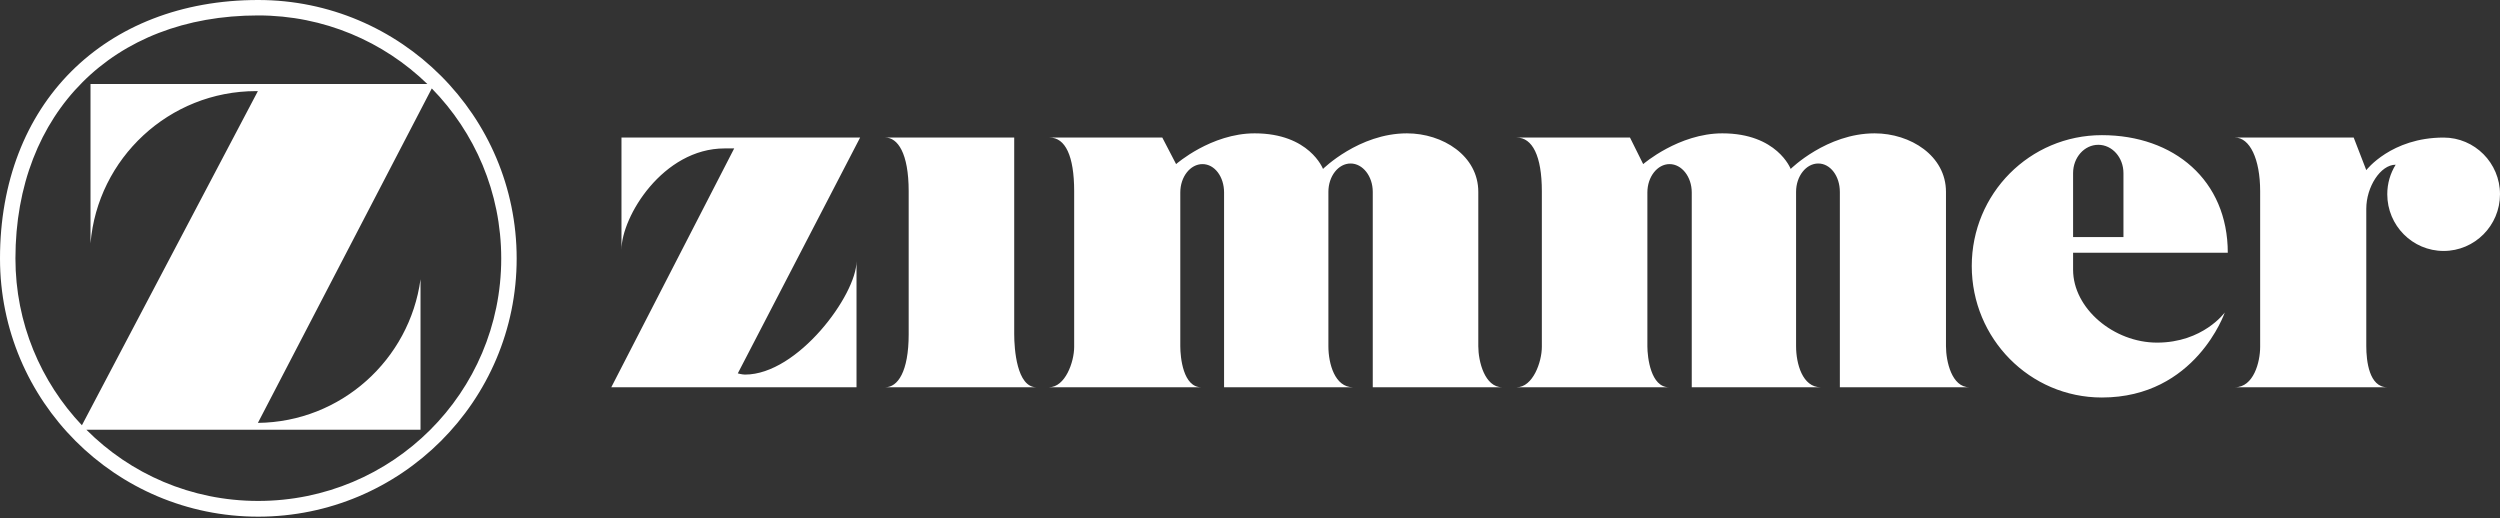
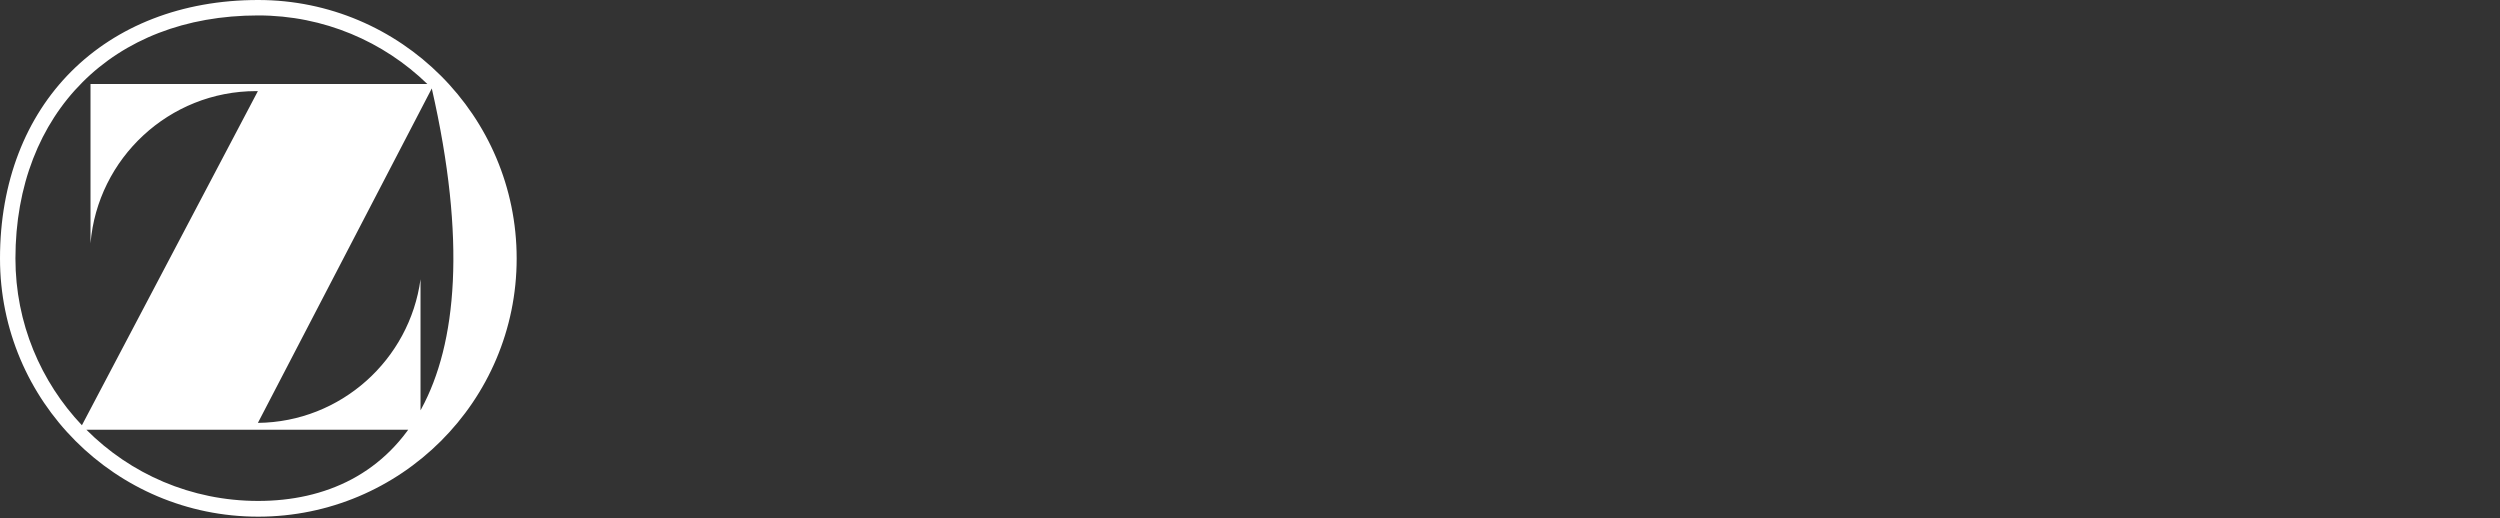
<svg xmlns="http://www.w3.org/2000/svg" width="333" height="69" viewBox="0 0 333 69" fill="none">
  <rect x="0" y="0" width="333" height="69" fill="#333333" stroke="none" />
-   <path d="M167.119 17.762C161.317 17.762 156.656 21.859 156.656 21.859L154.819 18.324H139.805C141.894 18.324 143.079 20.75 143.079 25.474V46.2C143.079 48.234 141.881 51.582 139.725 51.582H160.011C157.602 51.582 157.215 47.627 157.215 46.119V25.634C157.215 23.546 158.551 21.859 160.17 21.859C161.796 21.859 163.046 23.546 163.046 25.634V51.582H180.217C177.805 51.582 176.942 48.452 176.942 46.119V25.554C176.942 23.465 178.271 21.778 179.897 21.778C181.517 21.778 182.852 23.465 182.852 25.554V51.582H200.103C197.755 51.582 196.909 48.124 196.909 46.119V25.554C196.909 20.747 192.181 17.762 187.405 17.762C181.015 17.762 176.223 22.501 176.223 22.501C176.223 22.501 174.428 17.762 167.119 17.762ZM229.414 17.762C223.609 17.762 218.872 21.859 218.872 21.859L217.115 18.324H202.02C204.106 18.324 205.374 20.75 205.374 25.474V46.2C205.374 48.234 204.17 51.582 202.02 51.582H222.306C219.891 51.582 219.431 47.627 219.431 46.119V25.634C219.431 23.546 220.766 21.859 222.386 21.859C224.005 21.859 225.341 23.546 225.341 25.634V51.582H242.512C240.097 51.582 239.237 48.452 239.237 46.119V25.554C239.237 23.465 240.573 21.778 242.192 21.778C243.812 21.778 245.067 23.465 245.068 25.554V51.582H262.318C259.97 51.582 259.204 48.124 259.204 46.119V25.554C259.204 20.747 254.476 17.762 249.7 17.762C243.307 17.762 238.519 22.501 238.519 22.501C238.519 22.501 236.72 17.762 229.414 17.762ZM279.969 18.003C270.369 18.003 262.638 25.779 262.638 35.435C262.638 45.097 270.369 52.948 279.969 52.948C292.463 52.948 296.341 41.621 296.341 41.621C296.341 41.621 293.447 45.637 287.316 45.637C281.56 45.637 276.135 41.103 276.135 35.917V33.668H296.741C296.741 24.008 289.572 18.003 279.969 18.003ZM82.781 18.324V33.266C82.781 28.87 88.294 19.77 96.517 19.77H97.795L81.423 51.582H114.088V34.792C114.088 39.259 106.277 49.895 99.233 49.895C98.843 49.895 98.275 49.734 98.275 49.734L114.567 18.324H82.781ZM117.921 18.324C119.554 18.324 121.036 20.358 121.036 25.474V44.513C121.036 49.564 119.554 51.582 117.921 51.582H138.048C135.438 51.582 135.093 46.479 135.093 44.513V18.324H117.921ZM297.699 18.324C299.657 18.324 301.053 21.142 301.053 25.474V46.2C301.053 48.234 300.181 51.582 297.699 51.582H317.985C315.576 51.582 315.19 48.089 315.189 46.119V27.803C315.189 24.915 317.068 21.939 319.103 21.939C318.391 23.093 317.985 24.42 317.985 25.875C317.985 30.043 321.345 33.427 325.492 33.427C329.636 33.427 332.999 30.043 333 25.875C333 21.708 329.629 18.324 325.492 18.324C318.509 18.324 315.189 22.662 315.189 22.662L313.512 18.324H297.699ZM279.49 19.288C281.346 19.288 282.844 20.975 282.844 23.064V31.579H276.135V23.064C276.135 20.975 277.633 19.288 279.49 19.288Z" fill="white" />
-   <path d="M34.39 0C24.181 0 15.545 3.468 9.487 9.526C3.429 15.585 0 24.222 0 34.43C0 53.425 15.397 68.82 34.39 68.82C53.385 68.82 68.82 53.425 68.82 34.43C68.82 15.436 53.385 0 34.39 0ZM34.39 2.056C43.148 2.056 51.097 5.54 56.922 11.187H12.056V32.414C13 21.083 22.539 12.135 34.114 12.135H34.351L10.91 56.645C5.437 50.859 2.056 43.045 2.056 34.43C2.056 24.685 5.345 16.594 10.989 10.95C16.633 5.305 24.644 2.056 34.39 2.056ZM57.515 11.78C63.23 17.616 66.764 25.612 66.764 34.43C66.764 52.311 52.271 66.725 34.39 66.725C25.43 66.725 17.35 63.105 11.503 57.238H56.013V37.197C54.559 47.904 45.428 56.212 34.351 56.329L57.515 11.78Z" fill="white" />
+   <path d="M34.39 0C24.181 0 15.545 3.468 9.487 9.526C3.429 15.585 0 24.222 0 34.43C0 53.425 15.397 68.82 34.39 68.82C53.385 68.82 68.82 53.425 68.82 34.43C68.82 15.436 53.385 0 34.39 0ZM34.39 2.056C43.148 2.056 51.097 5.54 56.922 11.187H12.056V32.414C13 21.083 22.539 12.135 34.114 12.135H34.351L10.91 56.645C5.437 50.859 2.056 43.045 2.056 34.43C2.056 24.685 5.345 16.594 10.989 10.95C16.633 5.305 24.644 2.056 34.39 2.056ZM57.515 11.78C66.764 52.311 52.271 66.725 34.39 66.725C25.43 66.725 17.35 63.105 11.503 57.238H56.013V37.197C54.559 47.904 45.428 56.212 34.351 56.329L57.515 11.78Z" fill="white" />
</svg>